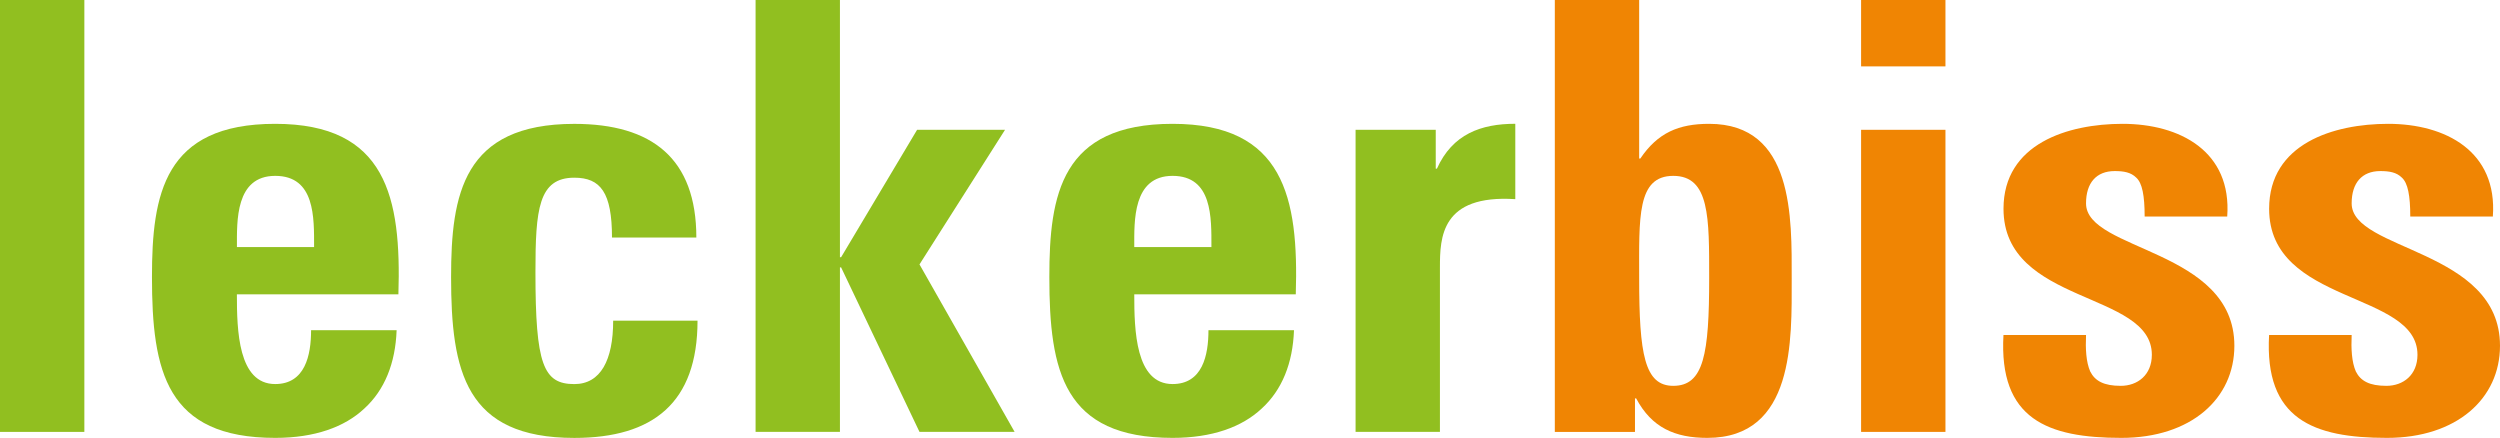
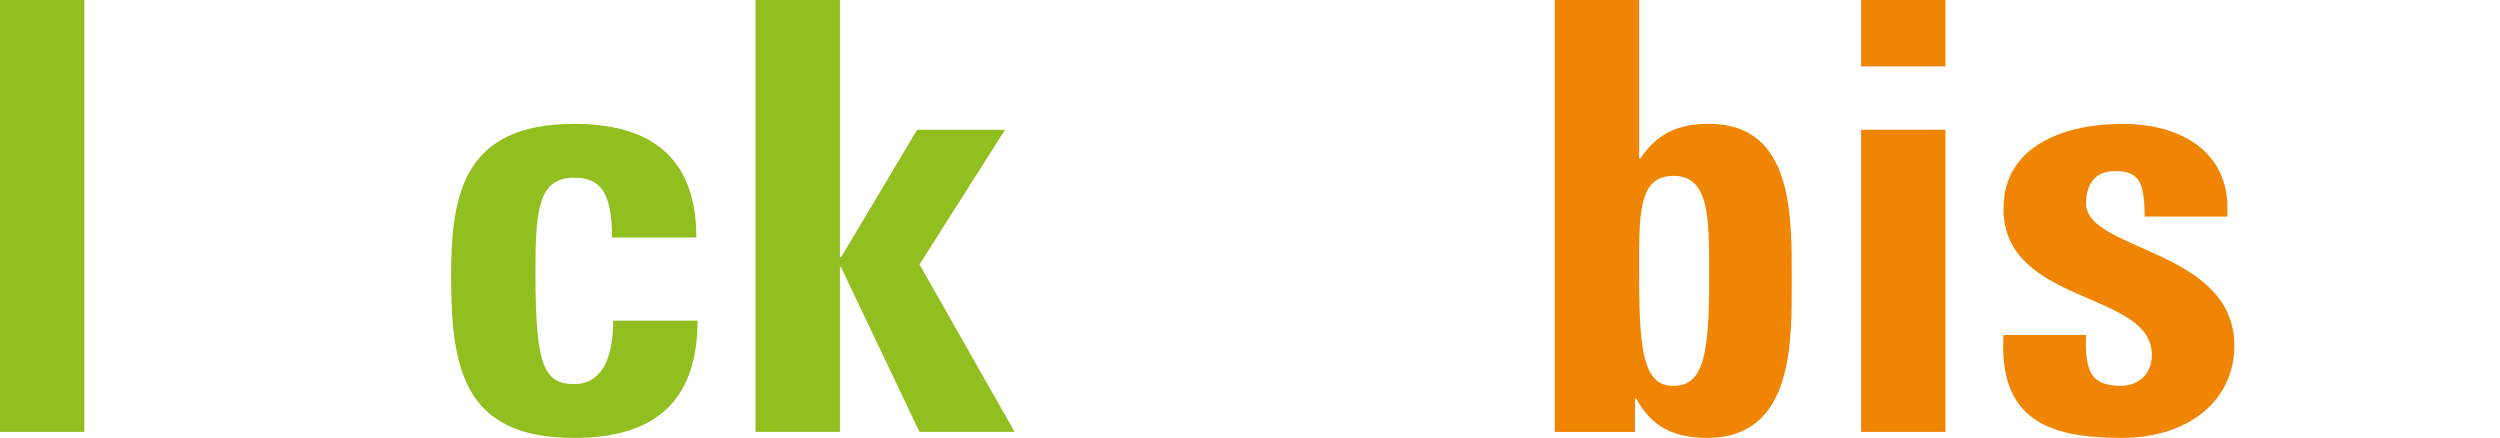
<svg xmlns="http://www.w3.org/2000/svg" id="Ebene_2" data-name="Ebene 2" viewBox="0 0 614.96 107.71">
  <defs>
    <style>      .cls-1 {        fill: #f08503;      }      .cls-2 {        isolation: isolate;      }      .cls-3 {        fill: #91bf20;      }    </style>
  </defs>
  <g id="Ebene_1-2" data-name="Ebene 1">
    <g>
      <g class="cls-2">
        <path class="cls-1" d="M382.46,0h20.75v38.99h.29c4.27-6.33,9.42-8.53,16.92-8.53,20.9,0,20.31,23.1,20.31,38.11s.74,39.14-20.75,39.14c-7.95,0-13.68-2.5-17.51-9.71h-.29v8.24h-19.72V0h0ZM420.43,68.42c0-14.86.15-25.16-8.83-25.16s-8.39,10.3-8.39,25.16c0,18.69,1.32,26.49,8.39,26.49,7.51,0,8.83-7.8,8.83-26.49Z" />
        <path class="cls-1" d="M478.55,0v16.33h-20.75V0h20.75ZM478.55,106.24h-20.75V31.93h20.75v74.31Z" />
        <path class="cls-1" d="M513.13,82.4c-.15,3.39,0,6.62,1.03,8.98,1.18,2.35,3.39,3.53,7.51,3.53s7.65-2.65,7.65-7.65c0-15.74-36.49-12.21-36.49-35.91,0-16.04,15.89-20.89,29.28-20.89,14.12,0,26.92,6.77,25.75,22.81h-20.31c0-5.15-.59-8.24-2.06-9.57-1.32-1.32-3.09-1.62-5.3-1.62-4.56,0-7.06,2.94-7.06,7.95,0,11.77,36.49,11.18,36.49,35.02,0,12.95-10.59,22.66-27.81,22.66-18.1,0-30.17-4.56-28.99-25.31h20.3Z" />
-         <path class="cls-1" d="M578.47,82.4c-.15,3.39,0,6.62,1.03,8.98,1.18,2.35,3.38,3.53,7.51,3.53s7.65-2.65,7.65-7.65c0-15.74-36.49-12.21-36.49-35.91,0-16.04,15.89-20.89,29.28-20.89,14.13,0,26.93,6.77,25.75,22.81h-20.31c0-5.15-.59-8.24-2.06-9.57-1.32-1.32-3.09-1.62-5.3-1.62-4.56,0-7.06,2.94-7.06,7.95,0,11.77,36.49,11.18,36.49,35.02,0,12.95-10.59,22.66-27.81,22.66-18.1,0-30.17-4.56-28.99-25.31h20.3Z" />
      </g>
      <g class="cls-2">
        <path class="cls-3" d="M20.75,0v106.24H0V0h20.75Z" />
-         <path class="cls-3" d="M58.27,72.4c0,8.83.29,22.07,9.42,22.07,7.36,0,8.83-7.06,8.83-13.24h21.04c-.29,8.09-2.94,14.71-7.95,19.27-4.86,4.56-12.21,7.21-21.92,7.21-26.78,0-30.31-16.33-30.31-39.58,0-20.31,2.94-37.67,30.31-37.67s31.05,18.1,30.31,41.94h-39.73ZM77.26,60.77c0-7.21.29-17.51-9.56-17.51s-9.42,11.18-9.42,17.51h18.98Z" />
        <path class="cls-3" d="M150.54,58.42c0-11.04-2.8-14.71-9.27-14.71-8.83,0-9.56,7.8-9.56,23.25,0,22.66,1.91,27.52,9.56,27.52,6.47,0,9.56-5.89,9.56-15.6h20.75c0,20.16-10.89,28.84-30.31,28.84-26.78,0-30.31-16.33-30.31-39.58,0-20.31,2.94-37.67,30.31-37.67,19.13,0,30.02,8.53,30.02,27.96h-20.75Z" />
-         <path class="cls-3" d="M185.86,106.24V0h20.75v63.27h.29l18.69-31.34h21.63l-21.04,33.11,23.4,41.2h-23.4l-19.28-40.47h-.29v40.47h-20.75Z" />
-         <path class="cls-3" d="M279.01,72.4c0,8.83.29,22.07,9.42,22.07,7.36,0,8.83-7.06,8.83-13.24h21.04c-.29,8.09-2.94,14.71-7.95,19.27-4.86,4.56-12.21,7.21-21.92,7.21-26.78,0-30.31-16.33-30.31-39.58,0-20.31,2.94-37.67,30.31-37.67s31.05,18.1,30.31,41.94h-39.73ZM297.99,60.77c0-7.21.29-17.51-9.56-17.51s-9.42,11.18-9.42,17.51h18.98Z" />
-         <path class="cls-3" d="M353.17,31.93v9.56h.29c3.83-8.53,10.89-11.04,19.28-11.04v18.54c-18.25-1.18-18.54,9.42-18.54,16.78v40.47h-20.75V31.93h19.72Z" />
+         <path class="cls-3" d="M185.86,106.24V0h20.75v63.27h.29l18.69-31.34h21.63l-21.04,33.11,23.4,41.2h-23.4l-19.28-40.47h-.29v40.47h-20.75" />
      </g>
    </g>
  </g>
</svg>